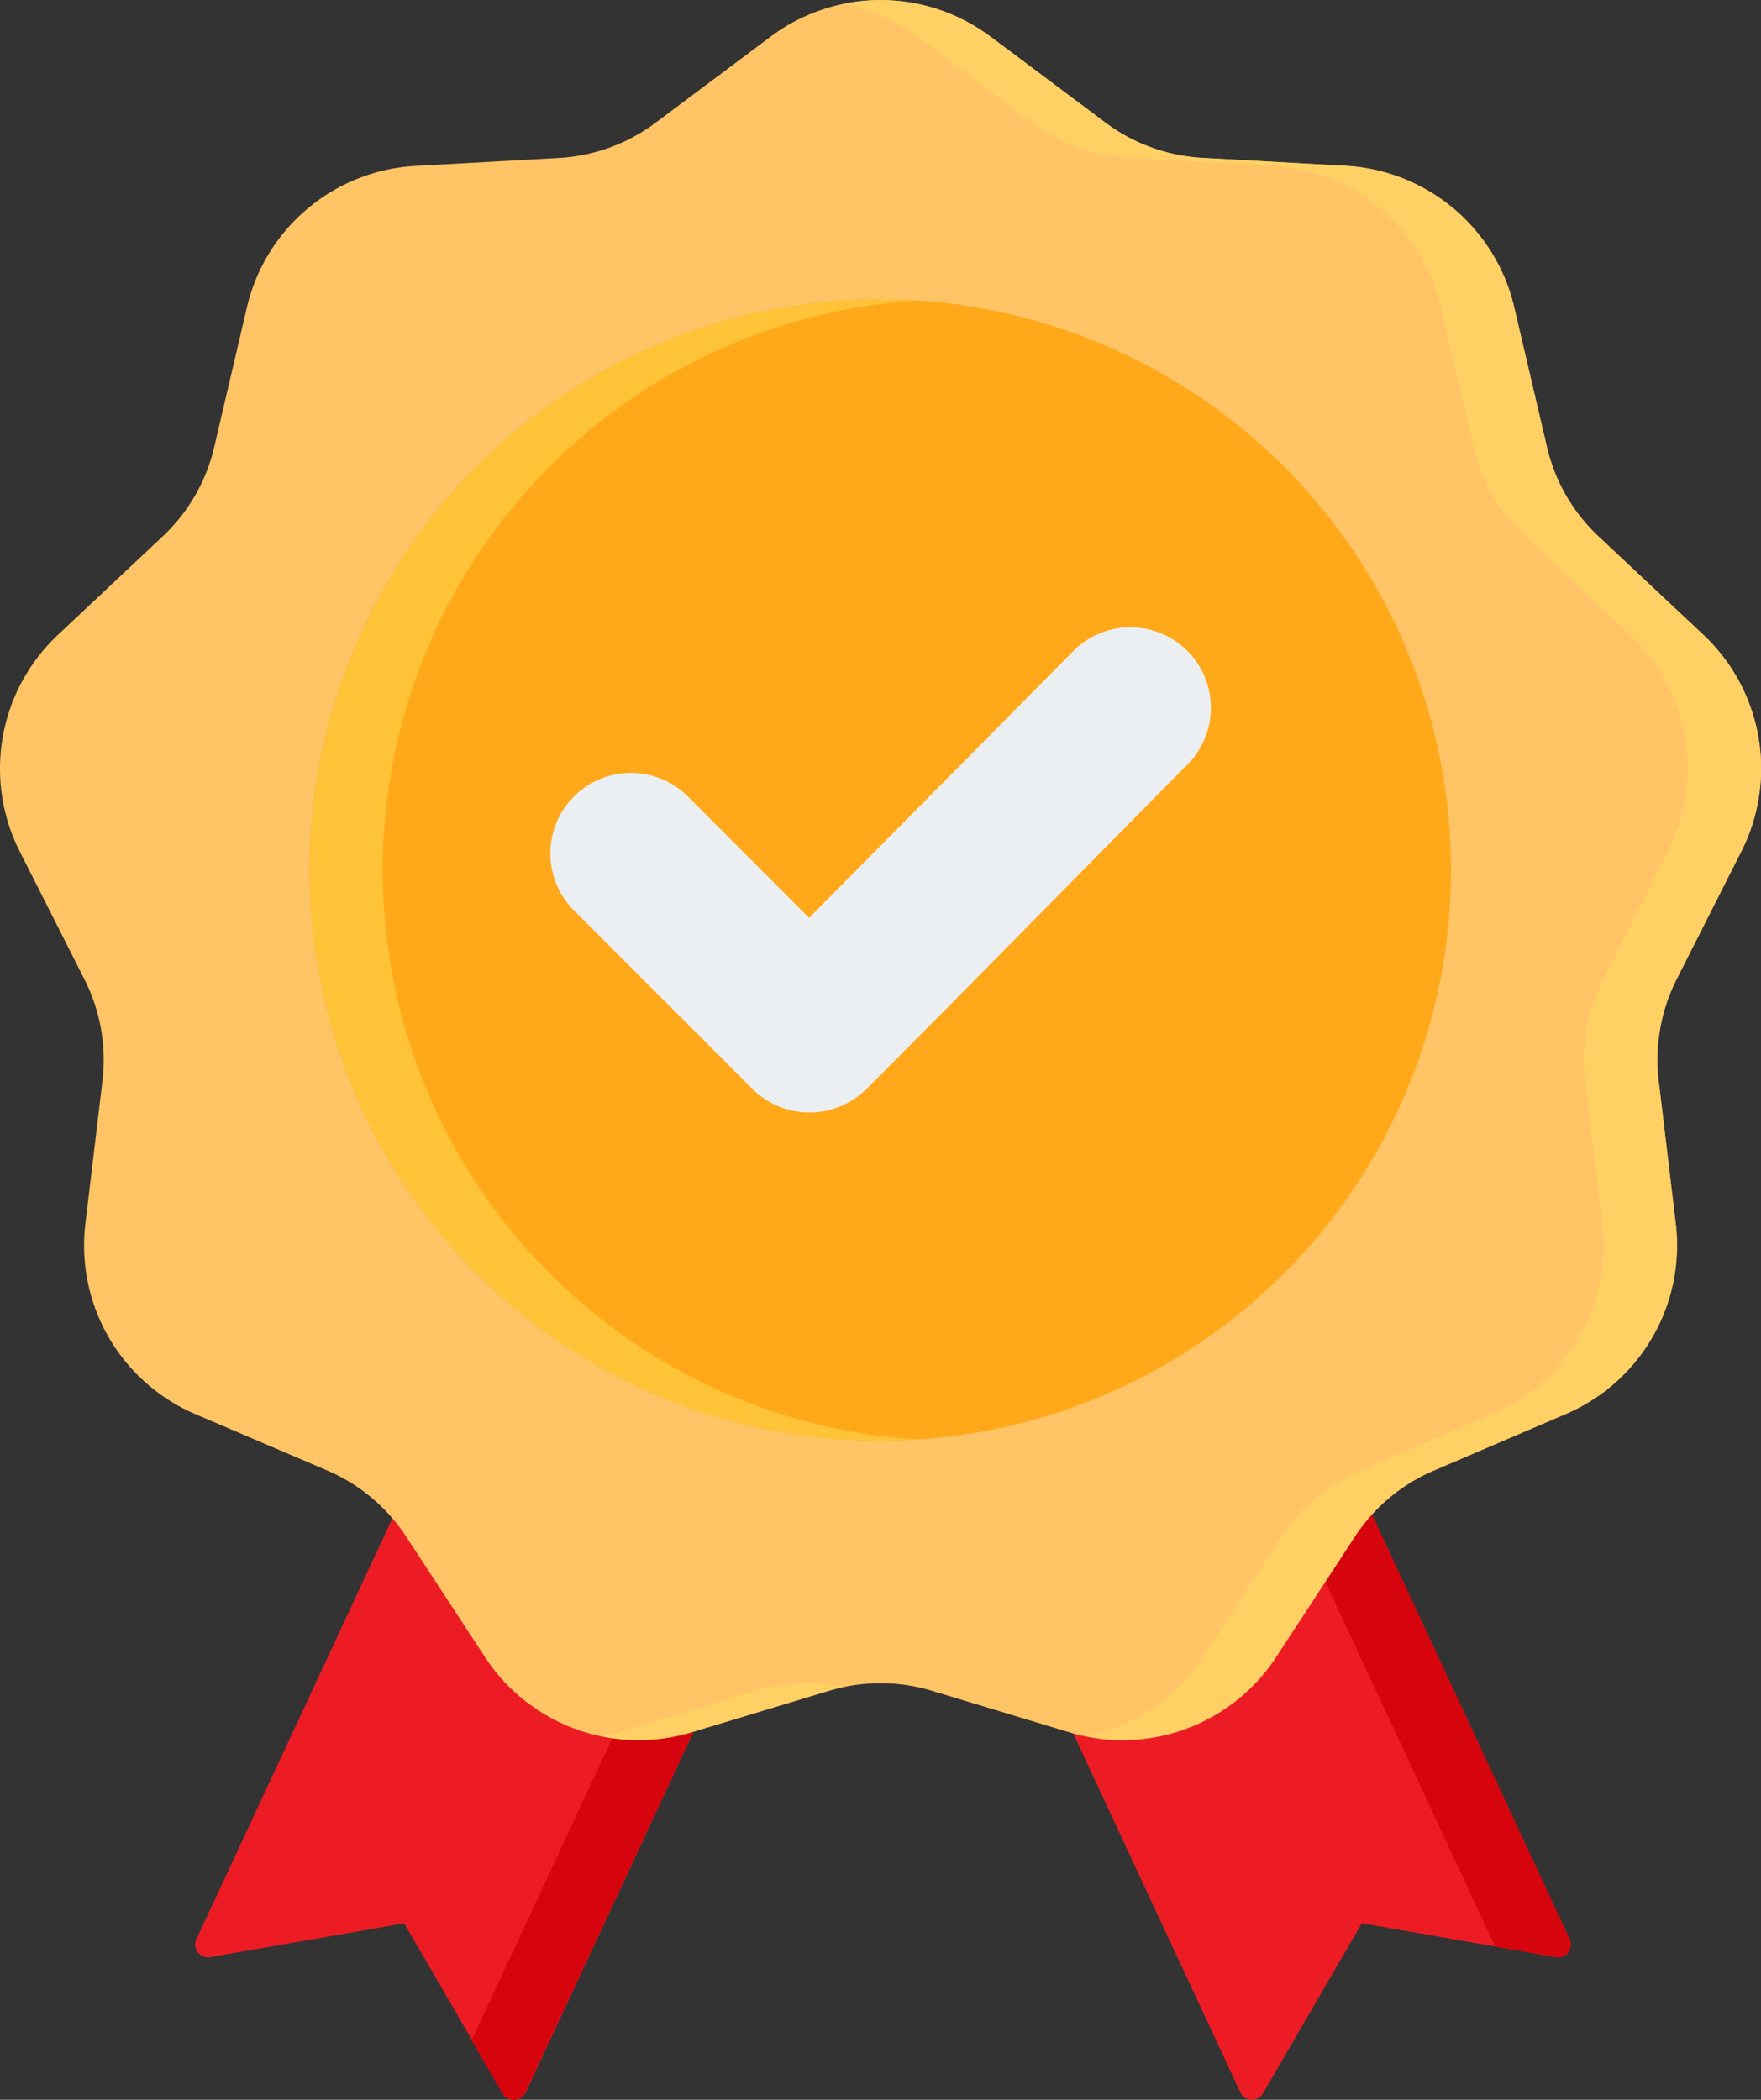
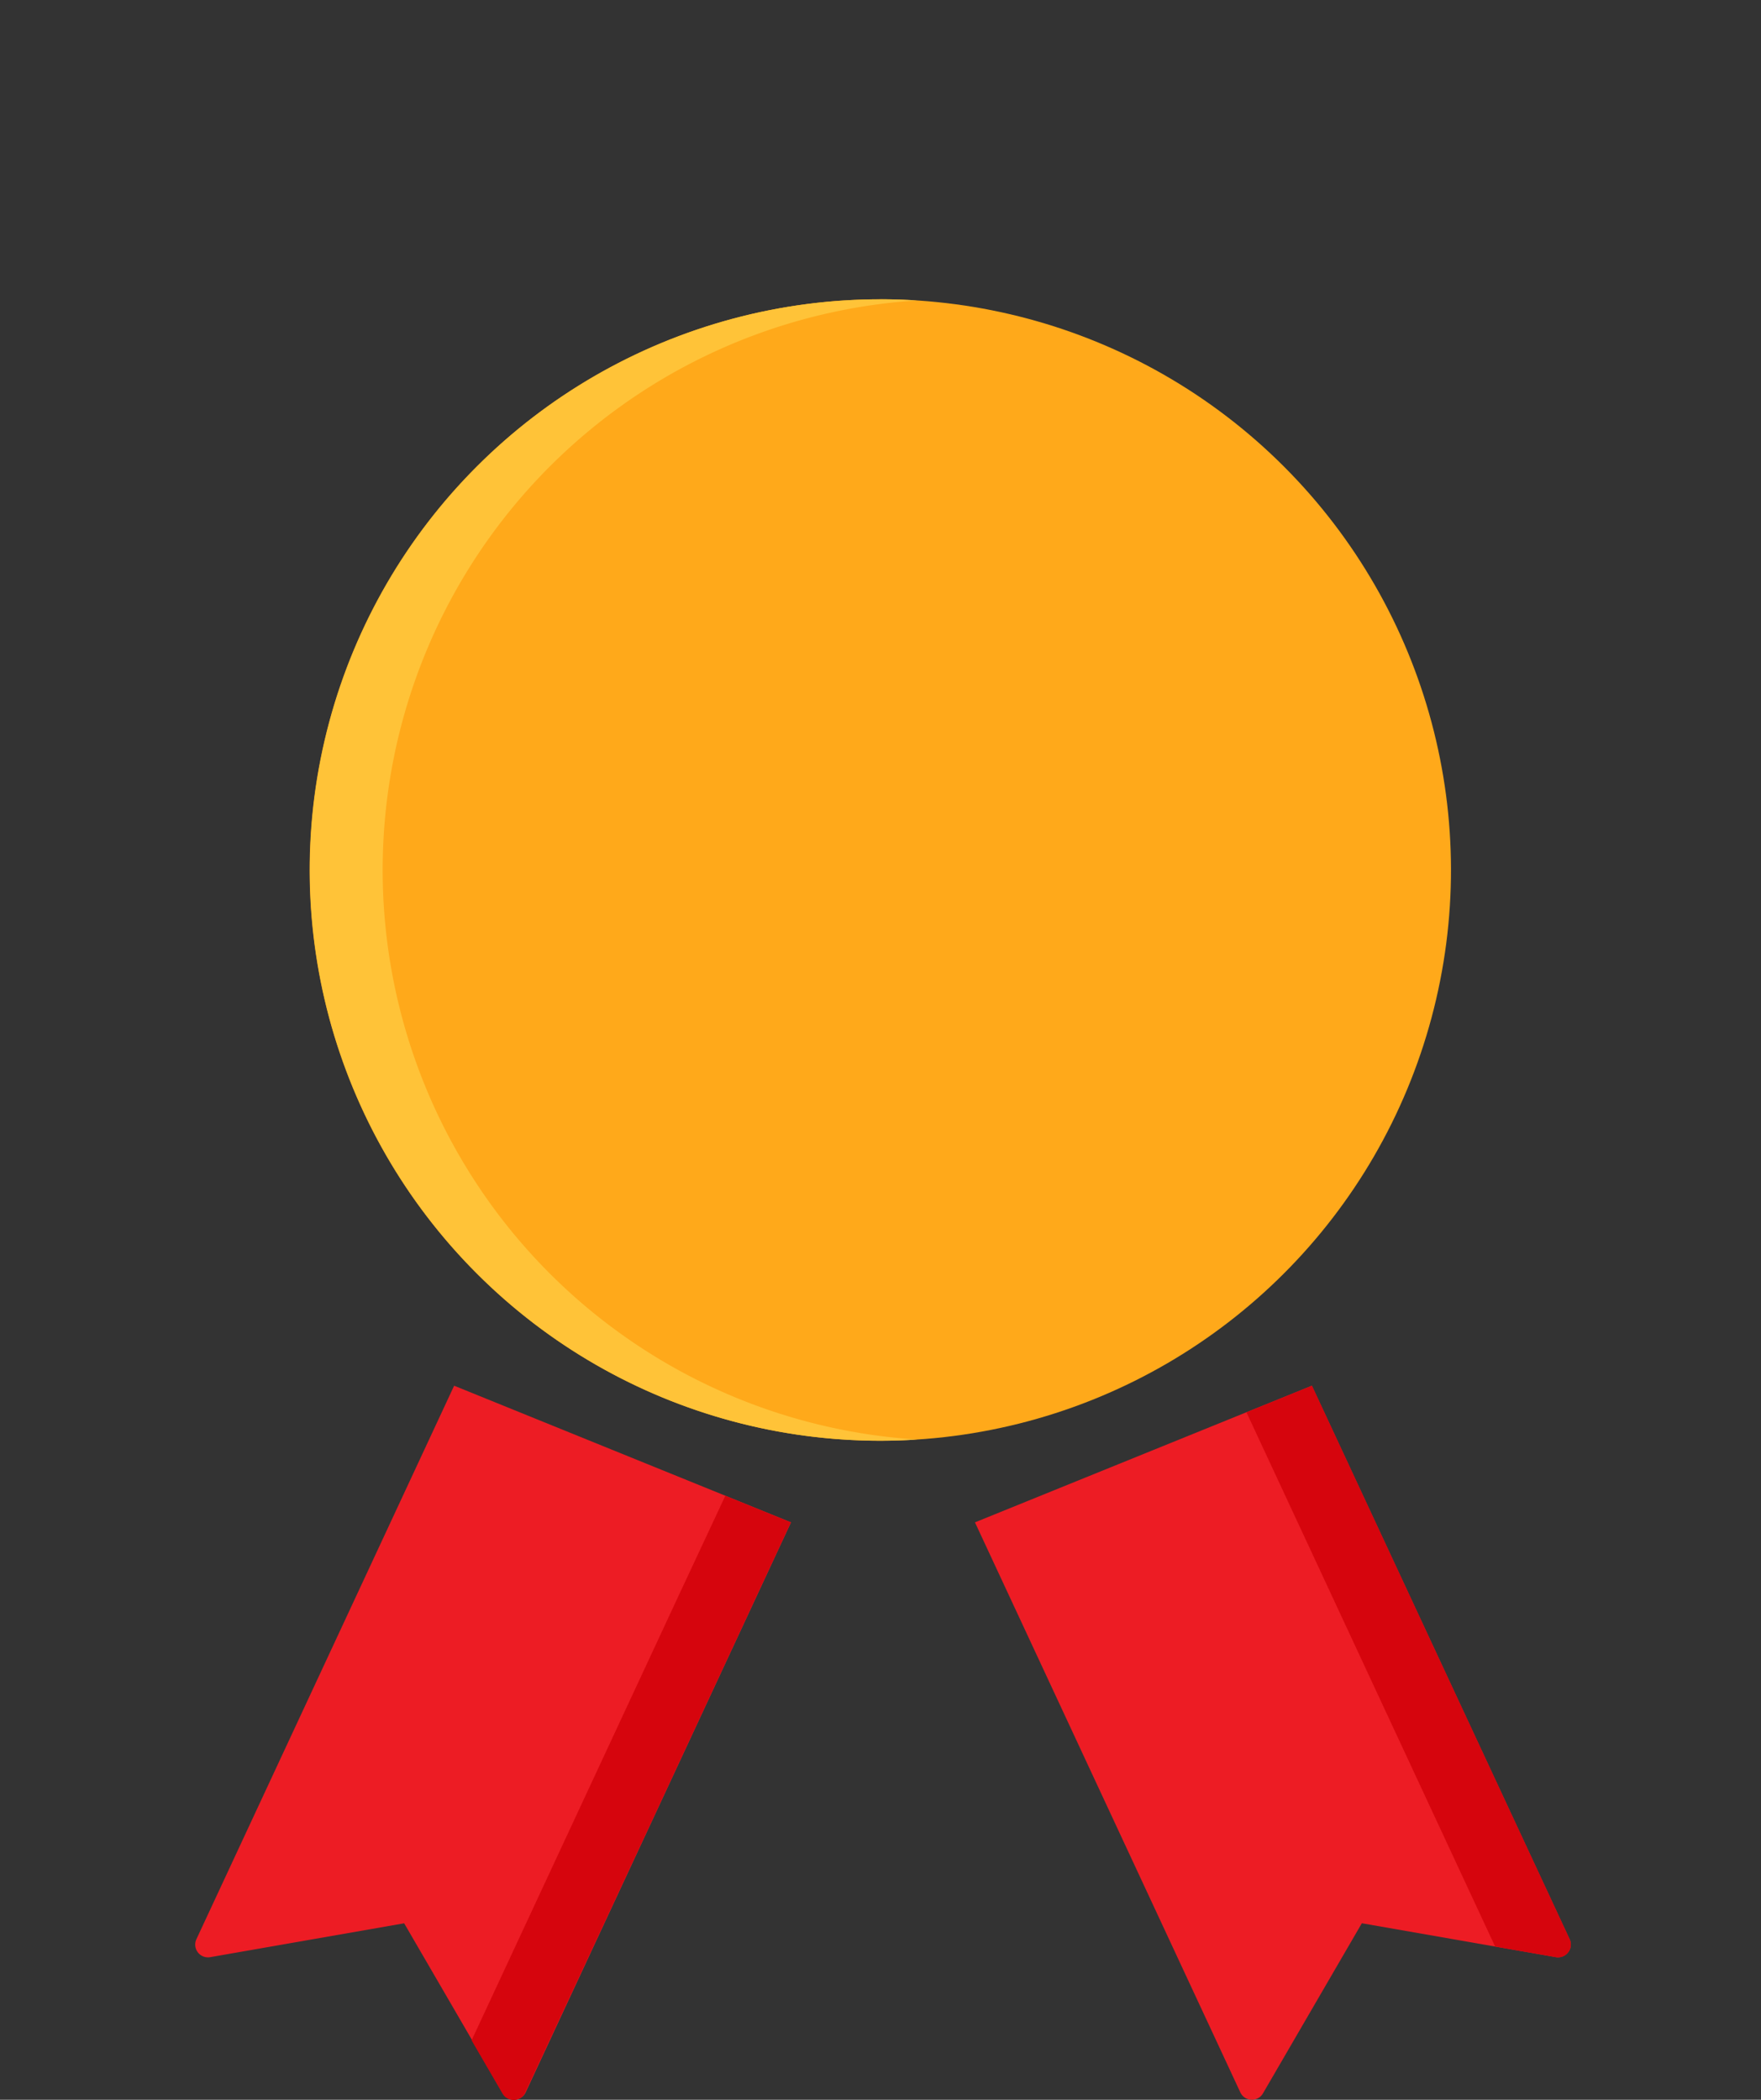
<svg xmlns="http://www.w3.org/2000/svg" width="50.867" height="60.647" viewBox="0 0 50.867 60.647">
  <rect x="0" y="0" width="50.867" height="60.647" fill="#333333" stroke="none" />
  <g id="Group_5711" data-name="Group 5711" transform="translate(-49.449 -9.738)">
    <g id="Group_5710" data-name="Group 5710" transform="translate(49.449 9.738)">
      <path id="Path_12081" data-name="Path 12081" d="M102.734,334.773l9.731,3.947L104.8,355.183a.369.369,0,0,1-.654.03L101.29,350.3l-5.6.978a.369.369,0,0,1-.4-.52Z" transform="translate(-89.616 -294.75)" fill="#ed1c24" fill-rule="evenodd" />
      <path id="Path_12082" data-name="Path 12082" d="M167.5,360.59l1.893.768-3.843,8.253-.153.328-.153.328-.153.328-.153.328-.153.328-.153.328-.153.328-.153.328-.153.328-.153.328-.153.328-.153.328-.153.328-.153.328-.153.328-.153.328-.153.328-.153.328-.153.328-.153.328-.153.328-.153.328-.153.328-.153.328-.153.328-.008.017,0,.006a.37.37,0,0,1-.652.024l-.894-1.539,5.931-12.739Z" transform="translate(-146.549 -317.388)" fill="#d6050d" fill-rule="evenodd" />
      <path id="Path_12083" data-name="Path 12083" d="M287.887,334.773l-9.731,3.947,7.665,16.463a.369.369,0,0,0,.654.03l2.856-4.914,5.6.978a.369.369,0,0,0,.4-.52Z" transform="translate(-249.994 -294.75)" fill="#ed1c24" fill-rule="evenodd" />
      <path id="Path_12084" data-name="Path 12084" d="M343.7,334.773l-1.893.768,7.183,15.43,1.753.306a.369.369,0,0,0,.4-.52Z" transform="translate(-305.803 -294.75)" fill="#d6050d" fill-rule="evenodd" />
-       <path id="Path_12085" data-name="Path 12085" d="M78.1,10.824l3.231,2.418A5.145,5.145,0,0,0,84.243,14.3l4.029.224A5.3,5.3,0,0,1,93.2,18.659l.92,3.929a5.144,5.144,0,0,0,1.551,2.687l2.943,2.762a5.3,5.3,0,0,1,1.116,6.329l-1.821,3.6a5.145,5.145,0,0,0-.539,3.055l.479,4.007A5.3,5.3,0,0,1,94.632,50.6l-3.71,1.589a5.145,5.145,0,0,0-2.377,1.994l-2.209,3.377a5.3,5.3,0,0,1-6.039,2.2l-3.863-1.167a5.145,5.145,0,0,0-3.1,0l-3.863,1.167a5.3,5.3,0,0,1-6.039-2.2L61.22,54.179a5.144,5.144,0,0,0-2.377-1.994L55.134,50.6a5.3,5.3,0,0,1-3.213-5.566l.479-4.007a5.145,5.145,0,0,0-.539-3.055l-1.821-3.6a5.3,5.3,0,0,1,1.116-6.329L54.1,25.275a5.145,5.145,0,0,0,1.551-2.687l.92-3.929a5.3,5.3,0,0,1,4.923-4.131l4.029-.224a5.145,5.145,0,0,0,2.916-1.061l3.231-2.418a5.3,5.3,0,0,1,6.427,0Z" transform="translate(-49.449 -9.738)" fill="#fec465" fill-rule="evenodd" />
-       <path id="Path_12086" data-name="Path 12086" d="M201.821,10.825l3.231,2.418a5.145,5.145,0,0,0,2.916,1.061l4.029.224a5.3,5.3,0,0,1,4.923,4.131l.92,3.929a5.145,5.145,0,0,0,1.551,2.687l2.943,2.762a5.3,5.3,0,0,1,1.116,6.329l-1.821,3.6a5.145,5.145,0,0,0-.539,3.055l.479,4.007a5.3,5.3,0,0,1-3.213,5.566l-3.71,1.589a5.145,5.145,0,0,0-2.377,1.994l-2.209,3.377a5.288,5.288,0,0,1-5.514,2.33,5.314,5.314,0,0,0,3.394-2.33l2.209-3.377a5.145,5.145,0,0,1,2.377-1.994l3.71-1.589a5.3,5.3,0,0,0,3.213-5.566l-.479-4.007a5.144,5.144,0,0,1,.539-3.055l1.821-3.6a5.3,5.3,0,0,0-1.116-6.329l-2.943-2.762a5.145,5.145,0,0,1-1.551-2.687l-.92-3.929a5.3,5.3,0,0,0-4.923-4.131l-4.029-.224a5.145,5.145,0,0,1-2.916-1.061L199.7,10.825a5.42,5.42,0,0,0-2.154-.977,5.3,5.3,0,0,1,4.273.977Zm-4.273,47.636q-.244.052-.492.126l-3.863,1.167a5.4,5.4,0,0,1-2.645.132q.266-.053.526-.132l3.863-1.167A5.11,5.11,0,0,1,197.548,58.461Z" transform="translate(-173.174 -9.739)" fill="#ffd064" fill-rule="evenodd" />
      <circle id="Ellipse_18" data-name="Ellipse 18" cx="16.484" cy="16.484" r="16.484" transform="translate(2.116 25.128) rotate(-45)" fill="#ffa91a" />
      <path id="Path_12087" data-name="Path 12087" d="M138.617,79.932c.356,0,.709.013,1.06.035a16.483,16.483,0,0,0,0,32.9c-.35.022-.7.035-1.06.035a16.484,16.484,0,1,1,0-32.968Z" transform="translate(-113.183 -71.289)" fill="#ffc338" fill-rule="evenodd" />
-       <path id="Path_12088" data-name="Path 12088" d="M186.007,165.277l7.63-7.706a2.323,2.323,0,1,1,3.3,3.274c-3.094,3.123-6.167,6.266-9.275,9.374a2.328,2.328,0,0,1-3.291,0l-5.157-5.157a2.327,2.327,0,0,1,3.291-3.291Z" transform="translate(-162.635 -138.766)" fill="#eceff1" fill-rule="evenodd" />
    </g>
  </g>
</svg>